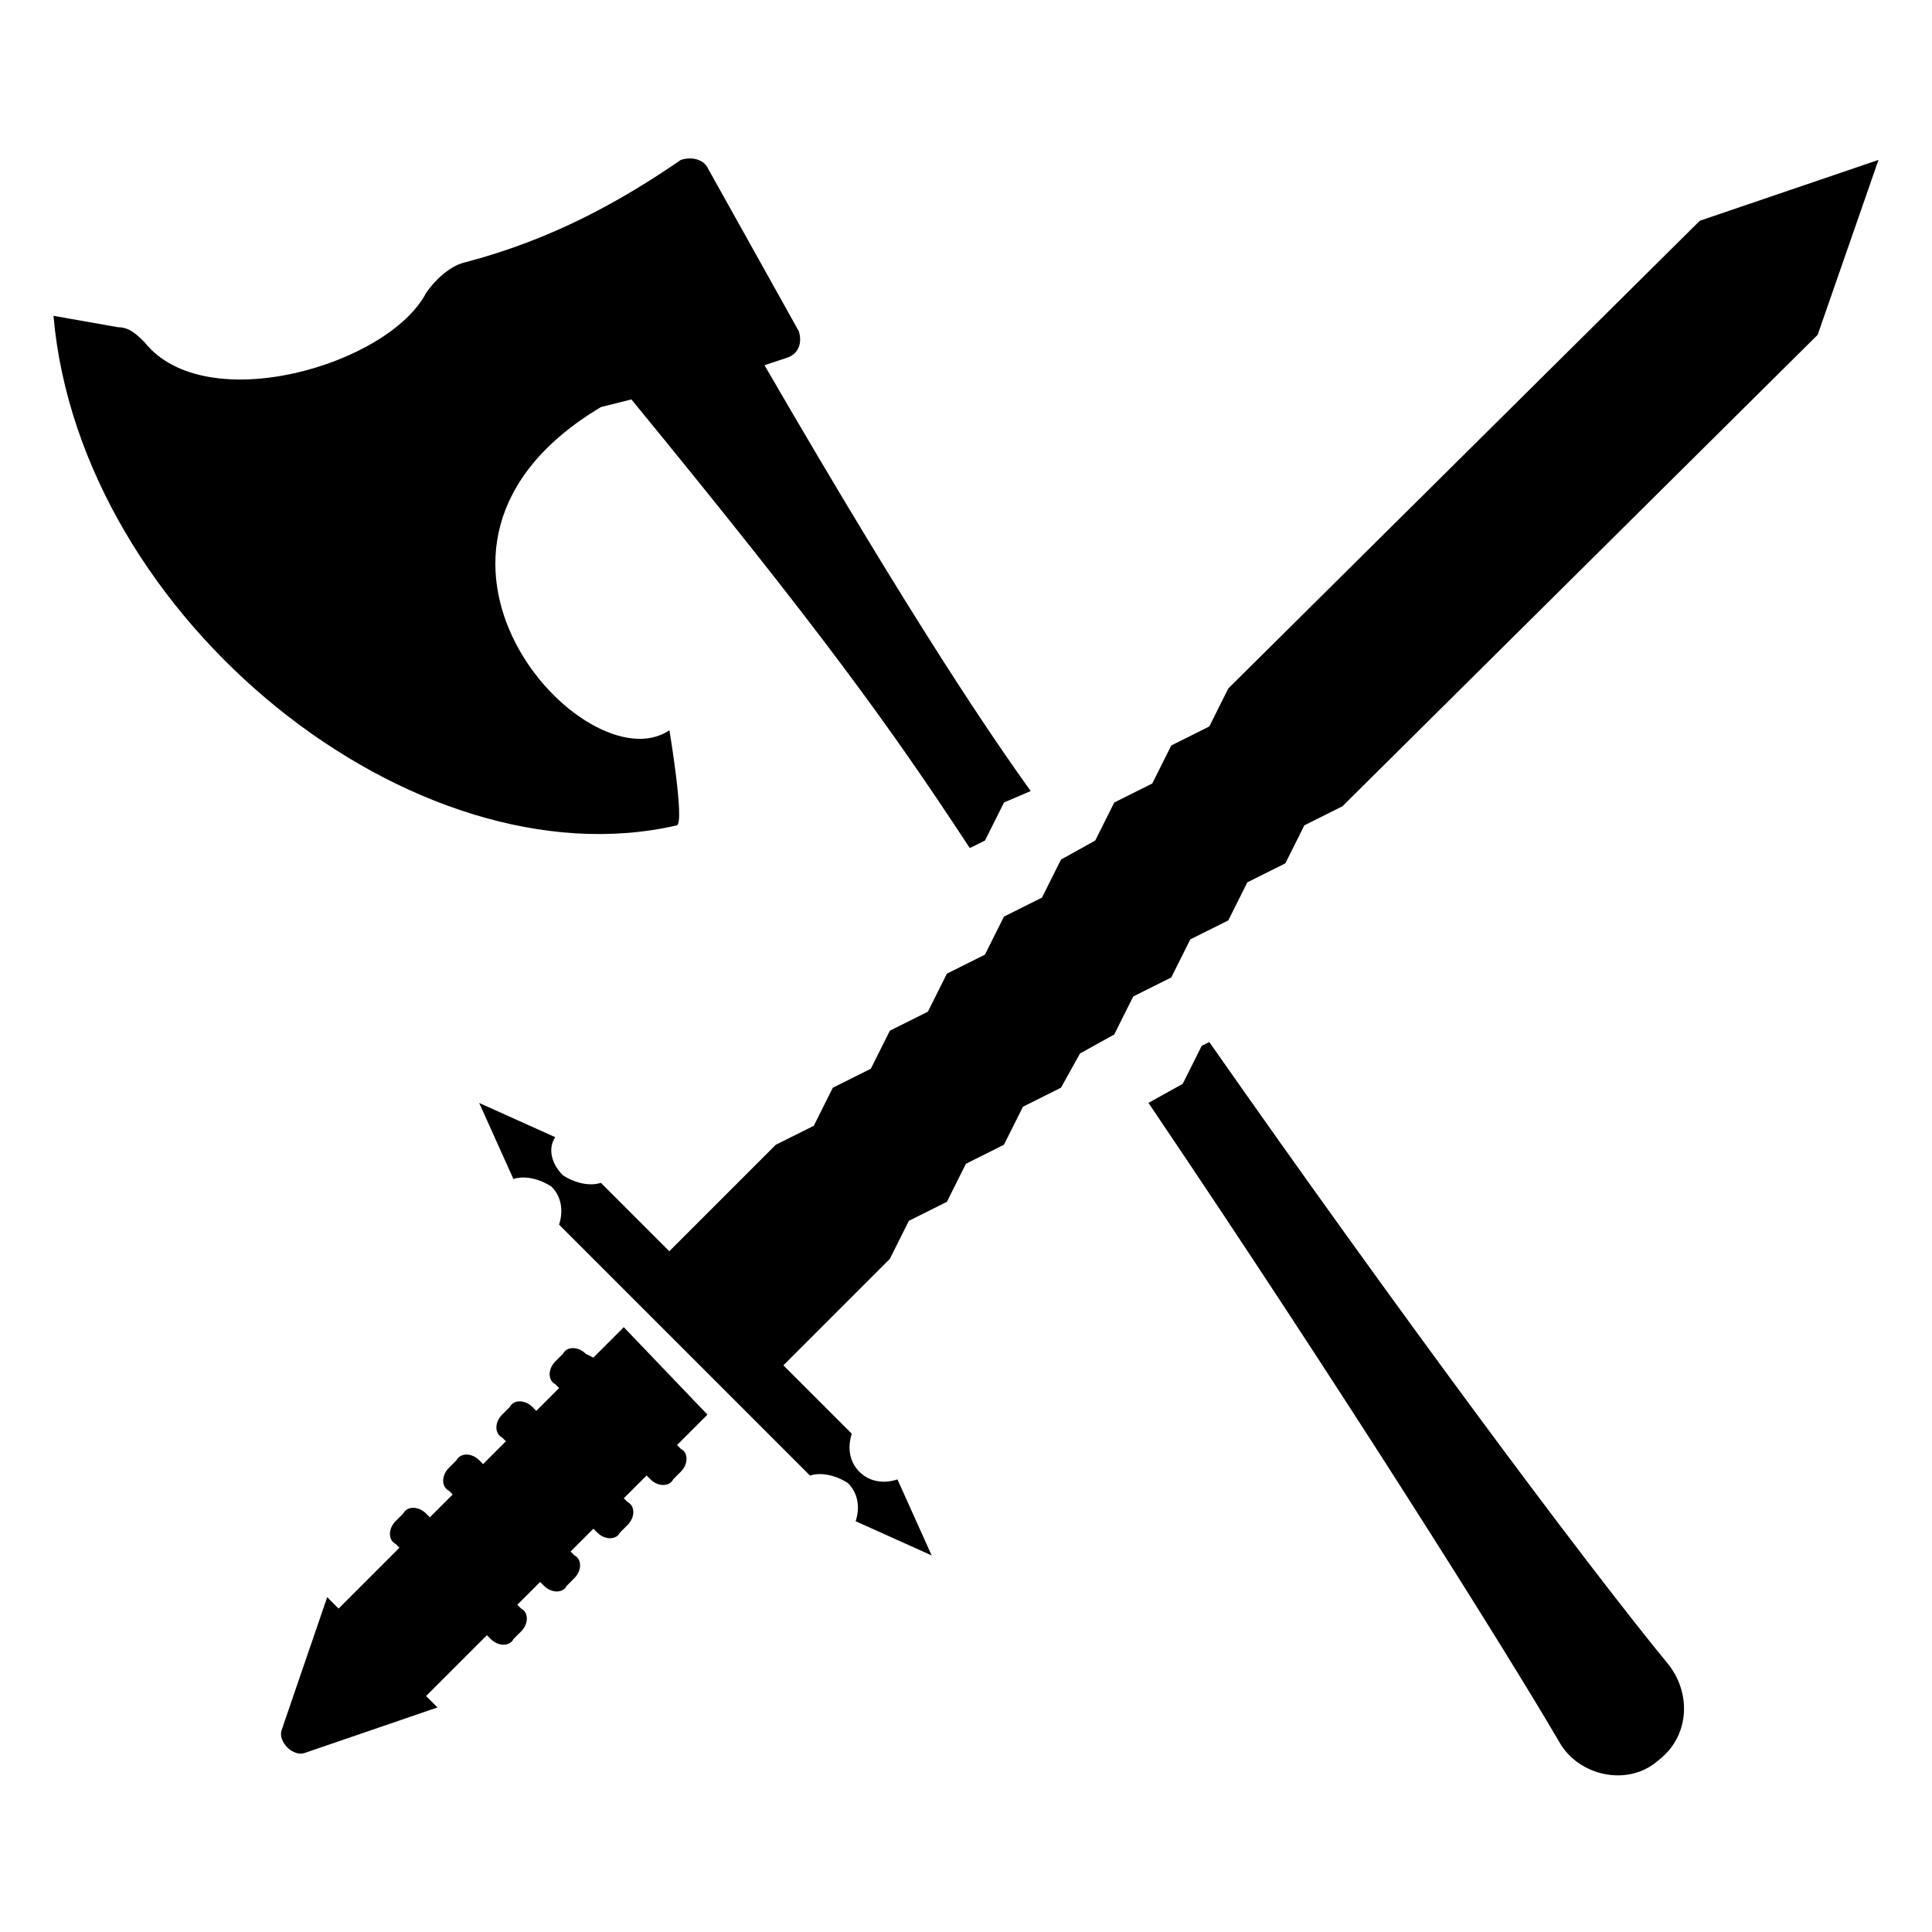
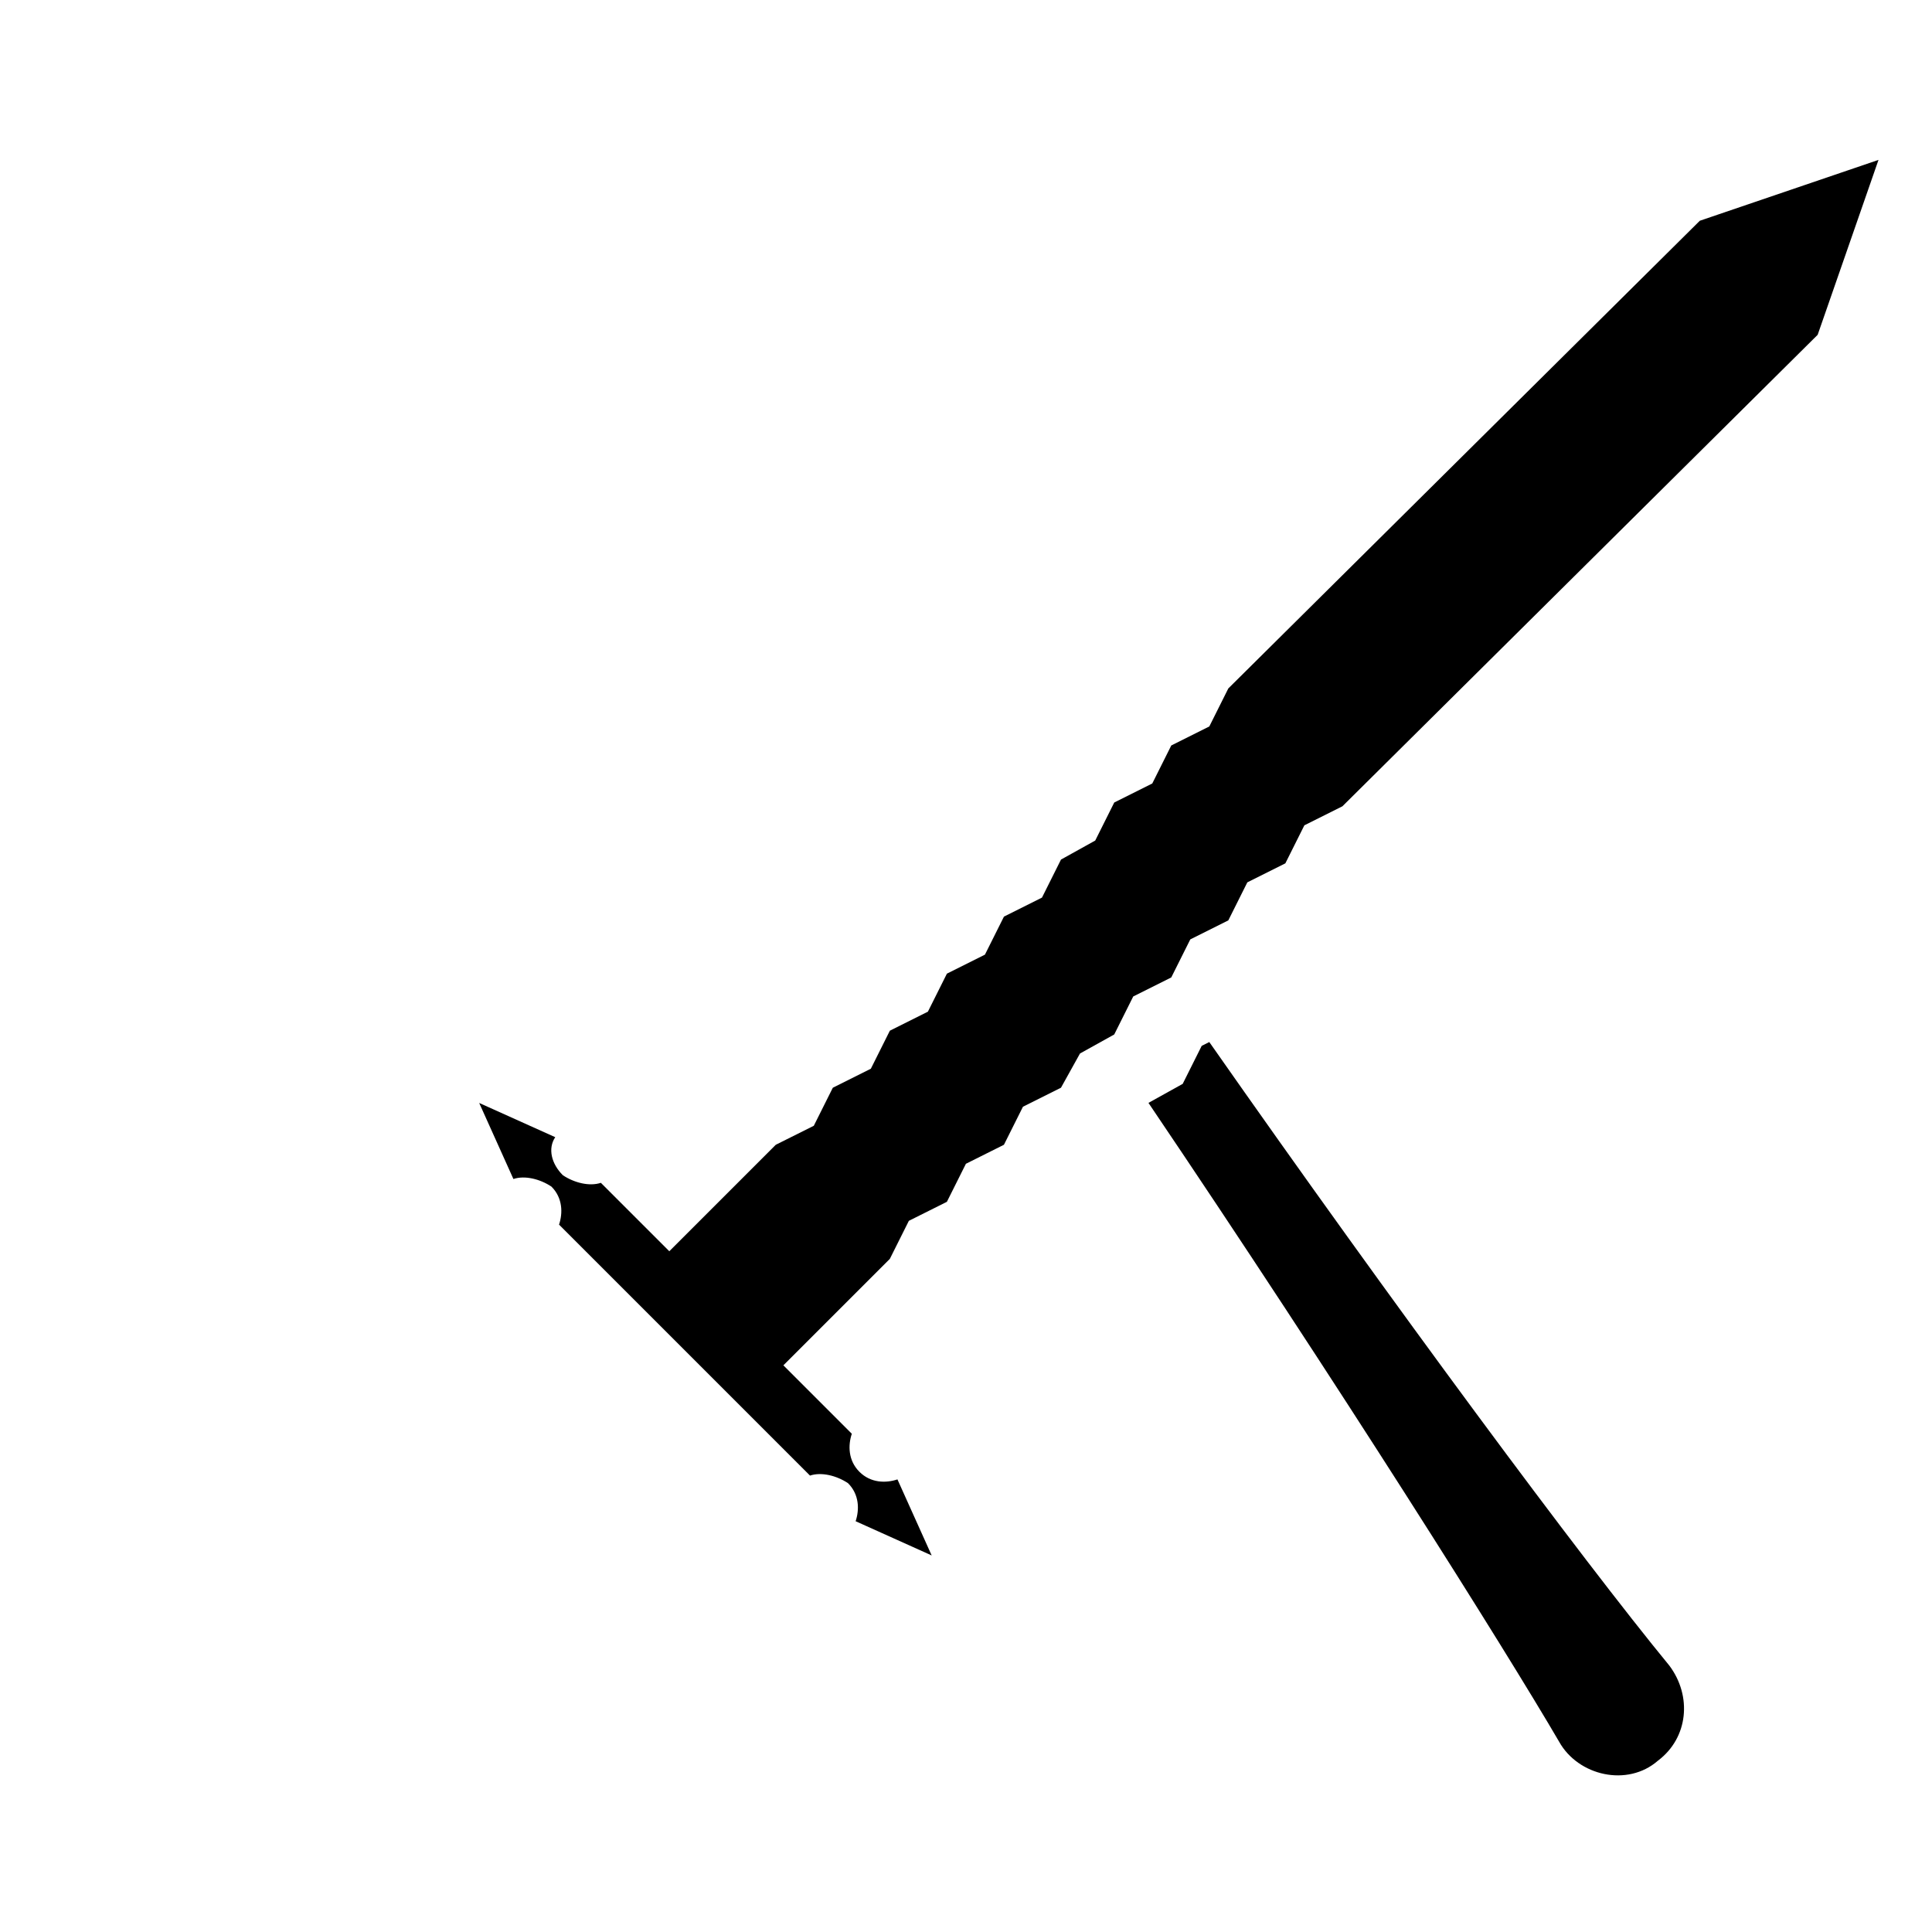
<svg xmlns="http://www.w3.org/2000/svg" fill="#000000" width="800px" height="800px" version="1.1" viewBox="144 144 512 512">
  <g>
-     <path d="m323.42 362.71c2.016-1.008-2.016-25.191-2.016-25.191-22.168 15.113-80.609-48.367-18.137-85.648l8.062-2.016c50.383 61.465 68.52 86.656 89.68 118.9l4.031-2.016 5.039-10.078 7.055-3.023c-10.078-14.105-30.23-43.328-70.535-112.85l6.043-2.008c3.023-1.008 4.031-4.031 3.023-7.055l-24.184-43.328c-1.008-2.016-4.031-3.023-7.055-2.016-16.121 11.082-34.258 21.16-57.434 27.207-4.031 1.008-8.062 5.039-10.078 8.062-10.074 19.141-58.438 33.25-74.562 13.098-2.016-2.016-4.027-4.031-7.051-4.031l-17.129-3.023c7.051 80.609 95.723 151.14 165.25 135.02z" />
-     <path d="m309.31 495.72-8.062 8.062-2.012-1.008c-2.016-2.016-5.039-2.016-6.047 0l-2.016 2.016c-2.016 2.016-2.016 5.039 0 6.047l1.008 1.008-6.047 6.047-1.008-1.008c-2.016-2.016-5.039-2.016-6.047 0l-2.016 2.016c-2.016 2.016-2.016 5.039 0 6.047l1.008 1.008-6.047 6.047-1.004-1.016c-2.016-2.016-5.039-2.016-6.047 0l-2.016 2.016c-2.016 2.016-2.016 5.039 0 6.047l1.008 1.008-6.047 6.047-1.008-1.008c-2.016-2.016-5.039-2.016-6.047 0l-2.016 2.016c-2.016 2.016-2.016 5.039 0 6.047l1.008 1.008-16.121 16.121-3.023-3.023-12.086 35.266c-1.008 3.023 3.023 7.055 6.047 6.047l35.266-12.09-3.023-3.023 16.121-16.121 1.008 1.008c2.016 2.016 5.039 2.016 6.047 0l2.016-2.016c2.016-2.016 2.016-5.039 0-6.047l-1.008-1.008 6.047-6.047 1.008 1.008c2.016 2.016 5.039 2.016 6.047 0l2.016-2.016c2.016-2.016 2.016-5.039 0-6.047l-1.008-1.008 6.047-6.047 1.008 1.008c2.016 2.016 5.039 2.016 6.047 0l2.016-2.016c2.016-2.016 2.016-5.039 0-6.047l-1.016-1.004 6.047-6.047 1.008 1.008c2.016 2.016 5.039 2.016 6.047 0l2.016-2.016c2.016-2.016 2.016-5.039 0-6.047l-1.008-1.008 8.062-8.062z" />
    <path d="m464.48 420.15-2.016 1.008-5.039 10.078-9.07 5.039c50.383 74.562 94.715 145.1 108.82 169.28 5.039 9.07 18.137 12.09 26.199 5.039 8.062-6.047 9.07-17.129 3.023-25.191-23.172-28.219-72.547-94.723-121.92-165.25z" />
    <path d="m594.47 202.5-124.95 123.94-5.039 10.078-10.078 5.039-5.039 10.078-10.078 5.039-5.039 10.078-9.07 5.039-5.039 10.078-10.078 5.039-5.039 10.078-10.078 5.039-5.039 10.078-10.078 5.039-5.039 10.078-10.078 5.039-5.039 10.078-10.078 5.039-28.215 28.215-18.137-18.137c-3.023 1.008-7.055 0-10.078-2.016-3.023-3.023-4.031-7.055-2.016-10.078l-20.152-9.07 9.07 20.152c3.023-1.008 7.055 0 10.078 2.016 3.023 3.023 3.023 7.055 2.016 10.078l66.504 66.504c3.023-1.008 7.055 0 10.078 2.016 3.023 3.023 3.023 7.055 2.016 10.078l20.152 9.07-9.07-20.152c-3.023 1.008-7.055 1.008-10.078-2.016-3.023-3.023-3.023-7.055-2.016-10.078l-18.137-18.137 28.215-28.215 5.039-10.078 10.078-5.039 5.039-10.078 10.078-5.039 5.039-10.078 10.078-5.039 5.039-9.07 9.07-5.039 5.039-10.078 10.078-5.039 5.039-10.078 10.078-5.039 5.039-10.078 10.078-5.039 5.039-10.078 10.078-5.039 125.95-124.95 16.121-46.352z" />
  </g>
</svg>